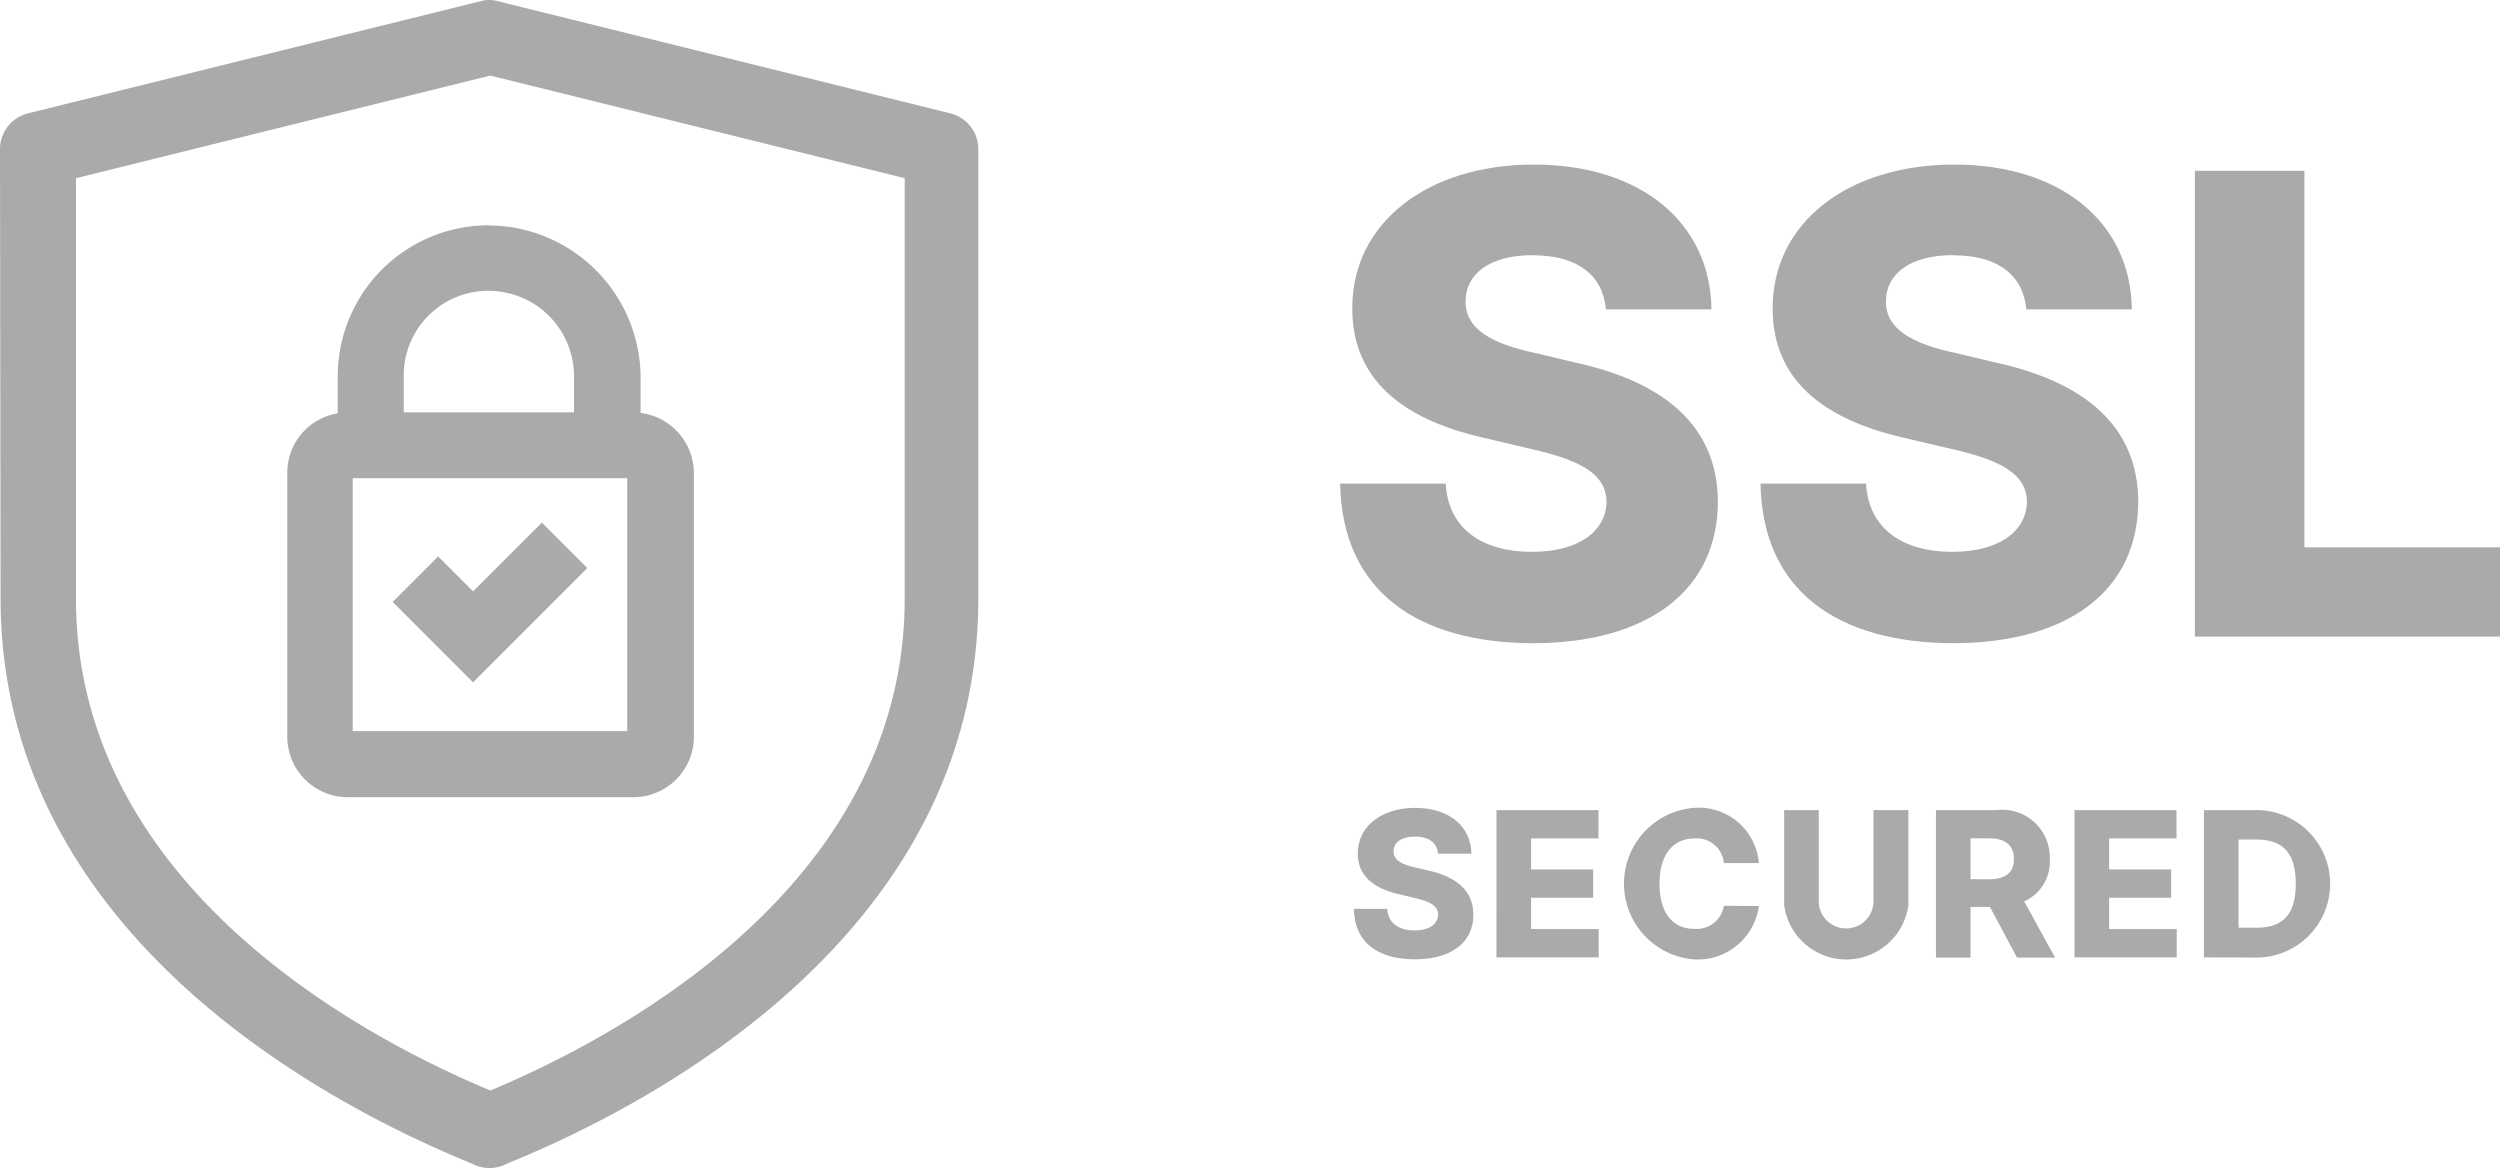
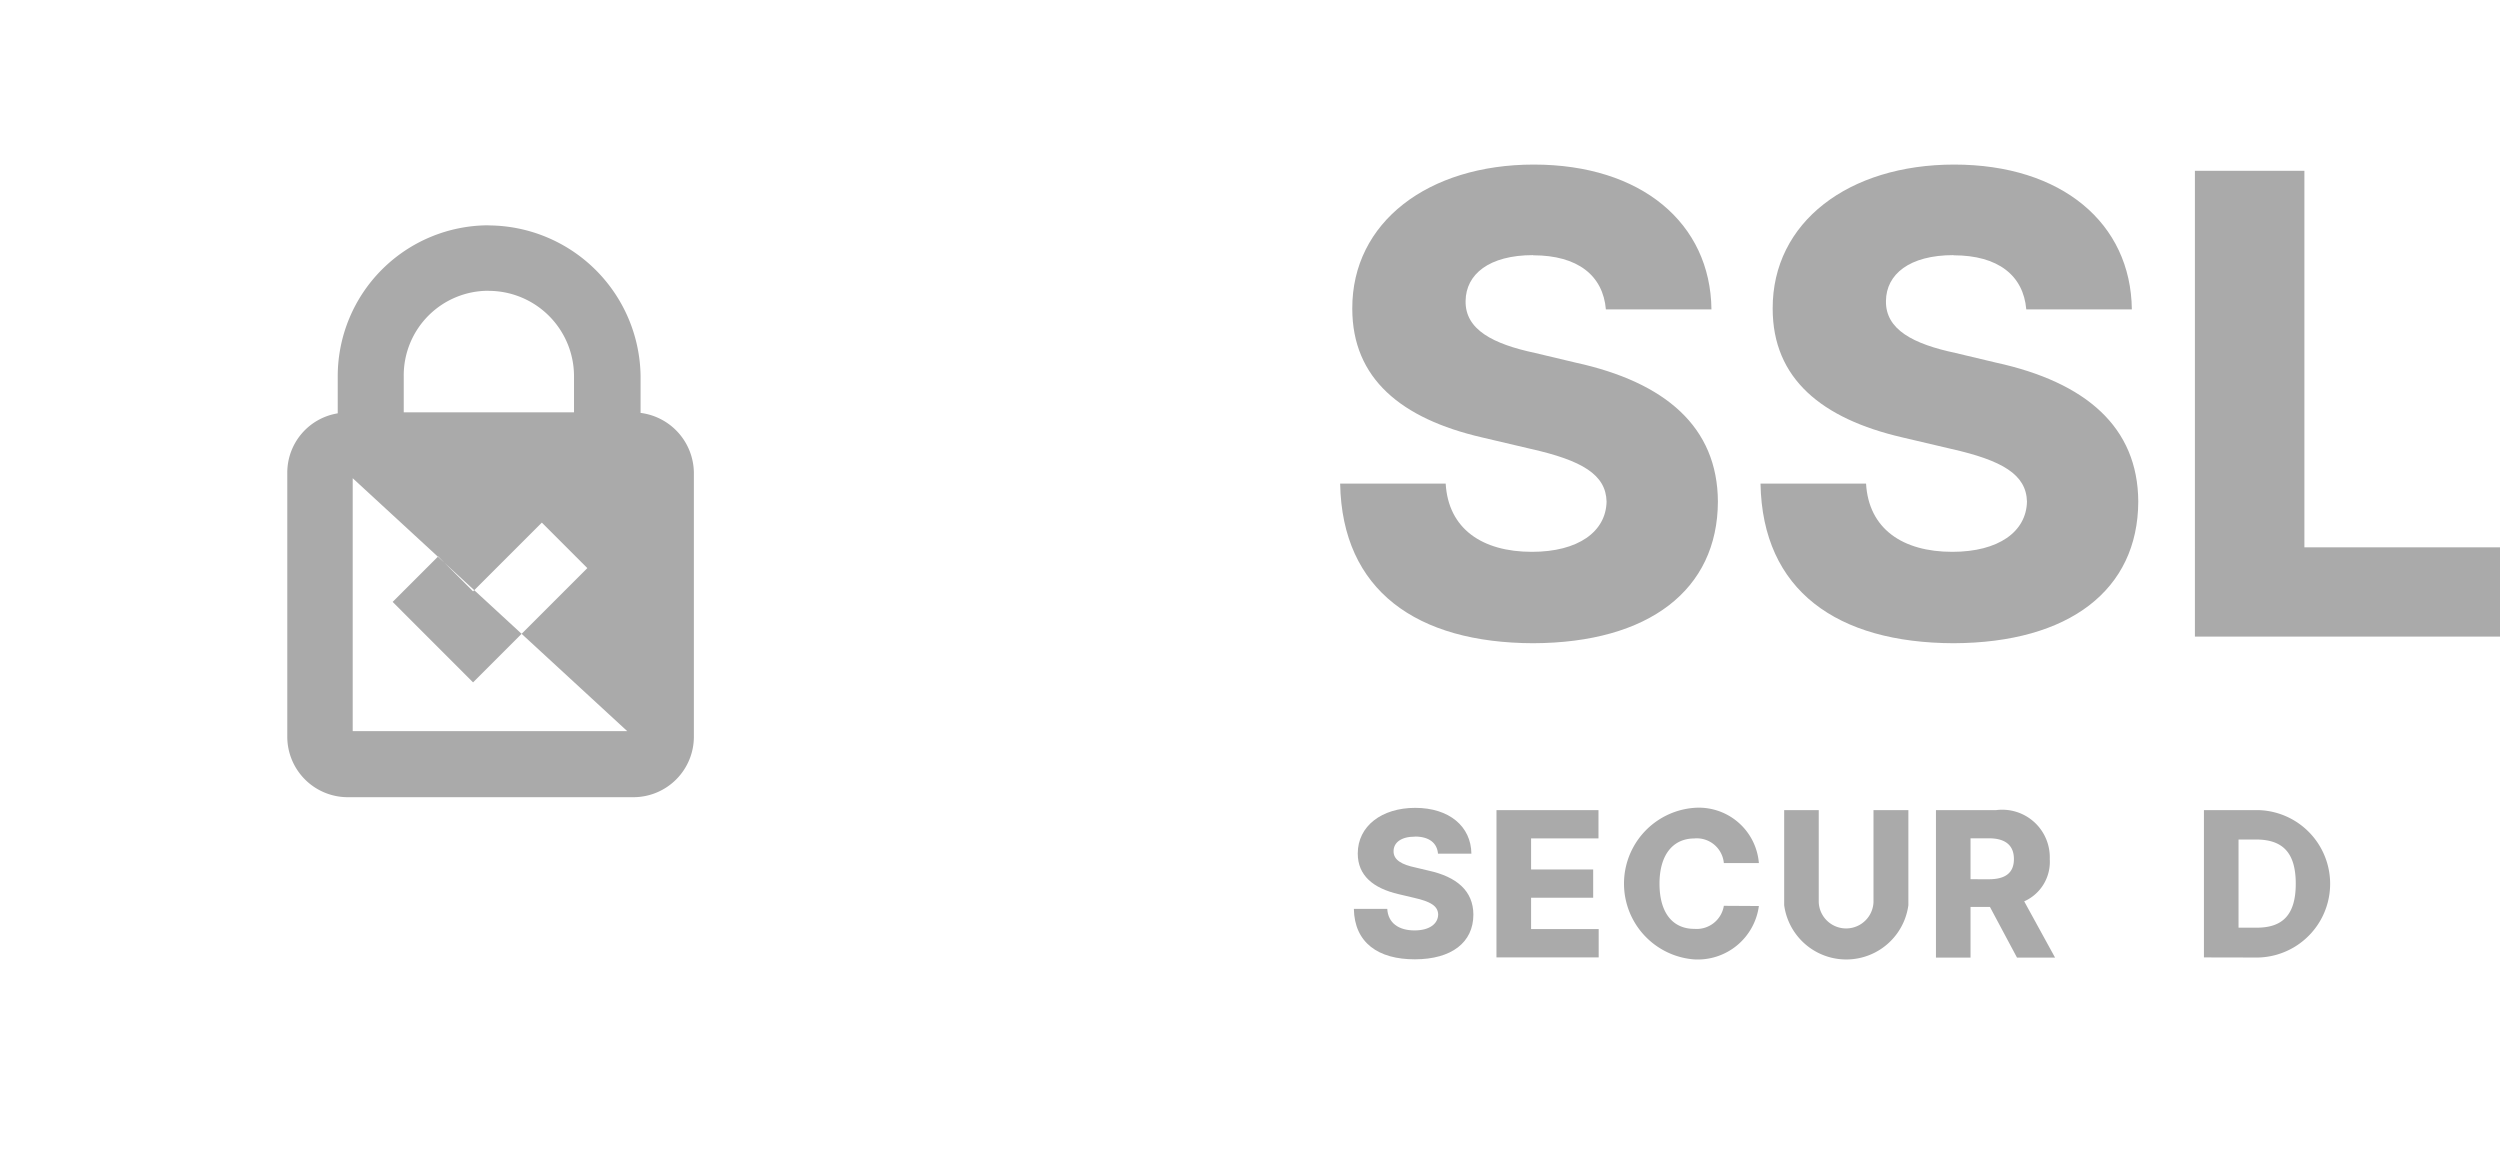
<svg xmlns="http://www.w3.org/2000/svg" data-name="그룹 154" width="86.77" height="40.539" viewBox="0 0 86.77 40.539">
  <defs>
    <clipPath id="37wx3dpm5a">
      <path data-name="사각형 1582" style="fill:#aaa" d="M0 0h86.77v40.539H0z" />
    </clipPath>
  </defs>
  <g data-name="그룹 154" style="clip-path:url(#37wx3dpm5a)">
-     <path data-name="패스 3014" d="M.02 20.775c0 11.646 11.357 17.555 16.227 19.557l.173.077a1.3 1.3 0 0 0 1.136 0l.173-.077c4.889-2 16.227-7.911 16.227-19.557V5.183a1.279 1.279 0 0 0-.982-1.251L17.286.043a1.124 1.124 0 0 0-.616 0L.982 3.932A1.279 1.279 0 0 0 0 5.183m31.4 15.592c0 9.913-9.875 15.188-14.379 17.074-4.528-1.886-14.384-7.161-14.384-17.074V6.184l14.38-3.561L31.4 6.184z" style="fill:#aaa" />
-     <path data-name="패스 3015" d="M28.905 17.189a5.241 5.241 0 0 0-5.236 5.236v1.29a2.086 2.086 0 0 0-1.751 2.06v9.163a2.1 2.1 0 0 0 2.1 2.1h9.912a2.1 2.1 0 0 0 2.1-2.1v-9.164a2.116 2.116 0 0 0-1.85-2.074v-1.29a5.3 5.3 0 0 0-5.274-5.217m0 2.271a2.966 2.966 0 0 1 2.964 2.964v1.252h-5.91v-1.255a2.937 2.937 0 0 1 2.945-2.964m4.812 15.284h-9.528v-8.778h9.528zm-2.964-7.237 1.579 1.579-2.387 2.387-1.579 1.579-1.578-1.579-1.213-1.214 1.579-1.579 1.212 1.213z" transform="translate(-11.947 -9.369)" style="fill:#aaa" />
+     <path data-name="패스 3015" d="M28.905 17.189a5.241 5.241 0 0 0-5.236 5.236v1.29a2.086 2.086 0 0 0-1.751 2.06v9.163a2.1 2.1 0 0 0 2.1 2.1h9.912a2.1 2.1 0 0 0 2.1-2.1v-9.164a2.116 2.116 0 0 0-1.85-2.074v-1.29a5.3 5.3 0 0 0-5.274-5.217m0 2.271a2.966 2.966 0 0 1 2.964 2.964v1.252h-5.91v-1.255a2.937 2.937 0 0 1 2.945-2.964m4.812 15.284h-9.528v-8.778zm-2.964-7.237 1.579 1.579-2.387 2.387-1.579 1.579-1.578-1.579-1.213-1.214 1.579-1.579 1.212 1.213z" transform="translate(-11.947 -9.369)" style="fill:#aaa" />
    <path data-name="패스 3016" d="M108.944 15.692c-1.541 0-2.334.671-2.346 1.586-.022 1.005.961 1.5 2.412 1.81l1.408.335c3.116.681 4.926 2.234 4.937 4.825-.011 3.06-2.39 4.9-6.411 4.914-4.032-.011-6.634-1.821-6.7-5.54h3.663c.09 1.564 1.262 2.368 2.993 2.368 1.609 0 2.569-.7 2.591-1.742-.022-.939-.849-1.43-2.636-1.832l-1.7-.4c-2.781-.647-4.49-2.033-4.49-4.467-.011-3 2.636-5 6.3-5 3.731 0 6.132 2.033 6.166 5.026h-3.664c-.1-1.173-.972-1.877-2.524-1.877" transform="translate(-55.73 -6.837)" style="fill:#aaa" />
    <path data-name="패스 3017" d="M141.012 15.692c-1.542 0-2.335.671-2.346 1.586-.022 1.005.96 1.5 2.413 1.81l1.407.335c3.116.681 4.926 2.234 4.937 4.825-.011 3.06-2.39 4.9-6.411 4.914-4.032-.011-6.635-1.821-6.7-5.54h3.663c.09 1.564 1.262 2.368 2.993 2.368 1.609 0 2.569-.7 2.592-1.742-.023-.939-.849-1.43-2.636-1.832l-1.7-.4c-2.781-.647-4.49-2.033-4.49-4.467-.011-3 2.636-5 6.3-5 3.73 0 6.132 2.033 6.166 5.026h-3.664c-.1-1.173-.972-1.877-2.524-1.877" transform="translate(-73.208 -6.837)" style="fill:#aaa" />
    <path data-name="패스 3018" d="M167.457 13.033h3.8V26.1h6.791v3.1h-10.591z" transform="translate(-91.276 -7.104)" style="fill:#aaa" />
    <path data-name="패스 3019" d="M105.411 62.637c-.488 0-.739.212-.742.5-.007.318.3.474.763.572l.445.106c.986.215 1.558.706 1.562 1.526 0 .968-.756 1.551-2.028 1.554s-2.1-.575-2.12-1.752h1.159c.028.495.4.749.947.749.509 0 .813-.222.82-.551-.007-.3-.269-.452-.834-.58l-.537-.127c-.88-.205-1.42-.643-1.42-1.413 0-.951.834-1.583 1.993-1.583 1.18 0 1.94.643 1.951 1.59h-1.159c-.032-.371-.307-.594-.8-.594" transform="translate(-56.301 -33.599)" style="fill:#aaa" />
    <path data-name="패스 3020" d="M114.172 61.8h3.54v.982h-2.339v1.078h2.155v.982h-2.155v1.088h2.346v.982h-3.548z" transform="translate(-62.232 -33.683)" style="fill:#aaa" />
    <path data-name="패스 3021" d="M126.349 62.7c-.752 0-1.215.572-1.215 1.569 0 1.032.473 1.569 1.208 1.569a.956.956 0 0 0 1.025-.8l1.216.007a2.14 2.14 0 0 1-2.261 1.852 2.638 2.638 0 0 1 0-5.258 2.092 2.092 0 0 1 2.261 1.915h-1.216a.943.943 0 0 0-1.018-.855" transform="translate(-67.536 -33.599)" style="fill:#aaa" />
    <path data-name="패스 3022" d="M140.431 61.8v3.3a2.175 2.175 0 0 1-4.311 0v-3.3h1.2V65a.951.951 0 0 0 1.9 0v-3.2z" transform="translate(-74.195 -33.683)" style="fill:#aaa" />
    <path data-name="패스 3023" d="M147.7 61.8h2.092a1.651 1.651 0 0 1 1.858 1.7 1.5 1.5 0 0 1-.887 1.467l1.071 1.953h-1.321l-.94-1.76h-.673v1.76h-1.2zm1.837 2.4c.569 0 .869-.219.869-.7s-.3-.721-.869-.721h-.637v1.42z" transform="translate(-80.507 -33.683)" style="fill:#aaa" />
-     <path data-name="패스 3024" d="M158.271 61.8h3.54v.982h-2.339v1.078h2.155v.982h-2.155v1.088h2.346v.982h-3.548z" transform="translate(-86.269 -33.683)" style="fill:#aaa" />
    <path data-name="패스 3025" d="M168.144 66.913V61.8h1.872a2.559 2.559 0 0 1 0 5.117zm1.83-1.032c.876 0 1.357-.417 1.357-1.526s-.48-1.53-1.371-1.534h-.615v3.06z" transform="translate(-91.65 -33.683)" style="fill:#aaa" />
  </g>
</svg>